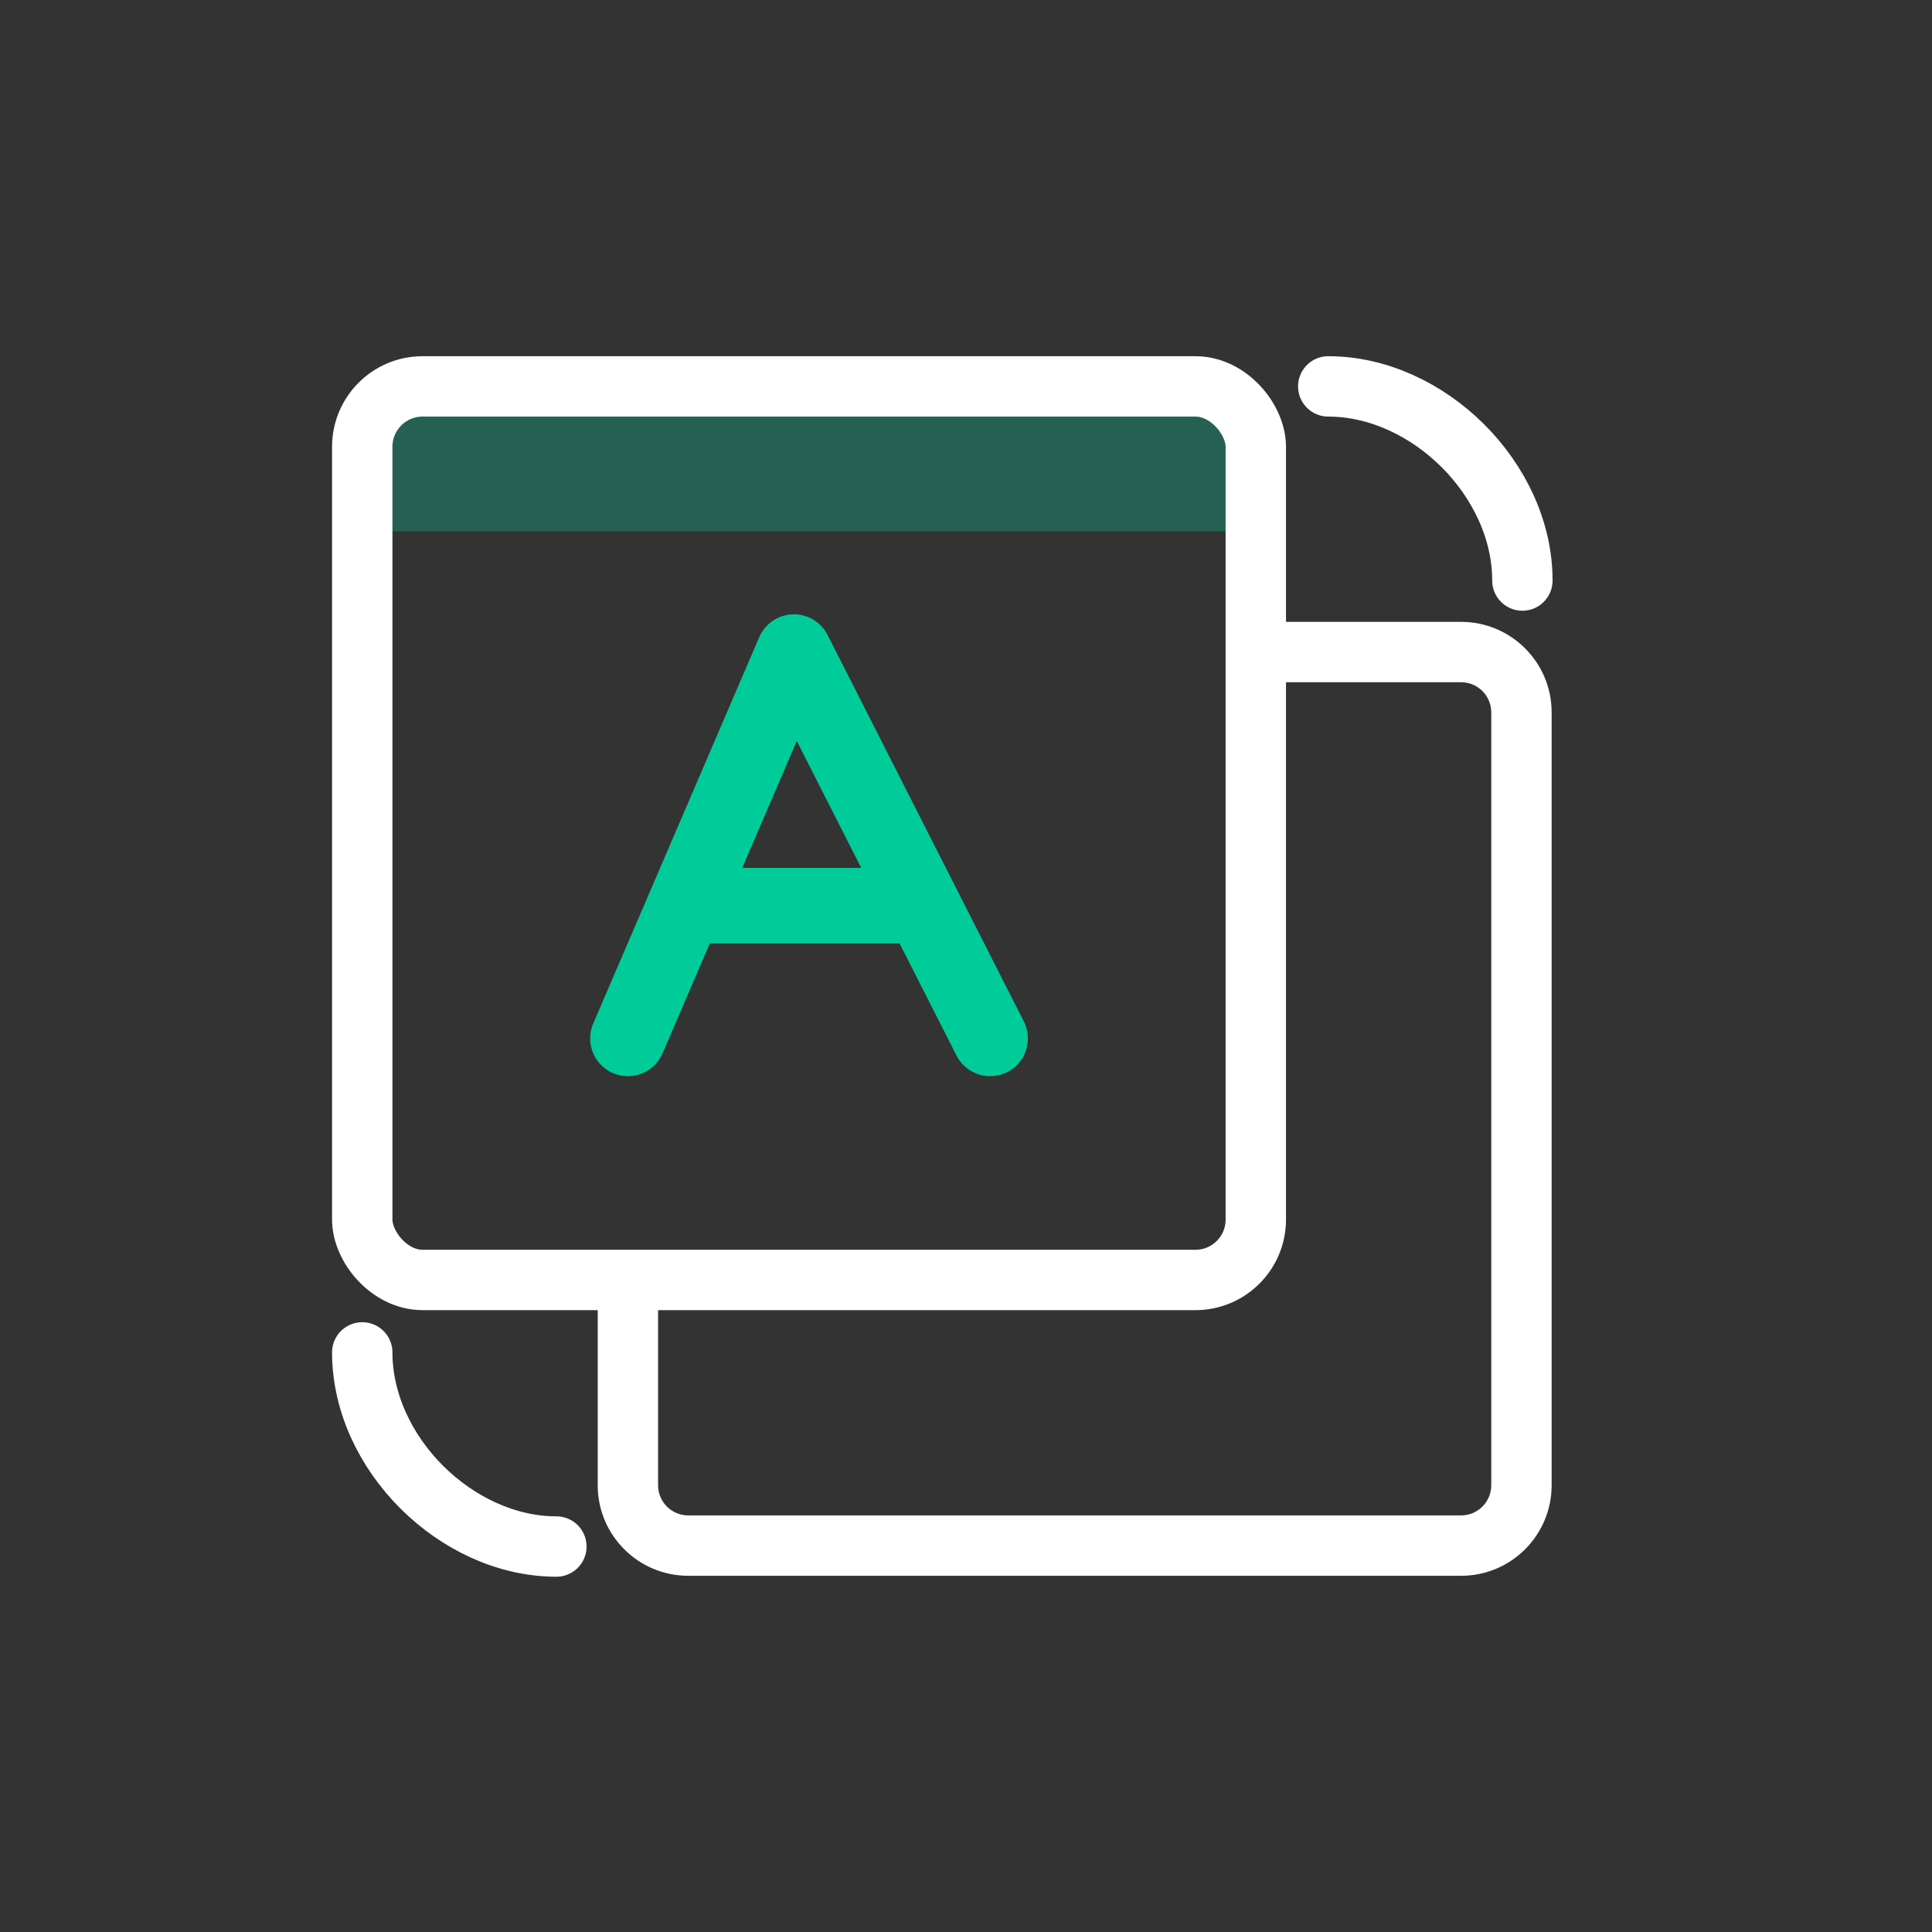
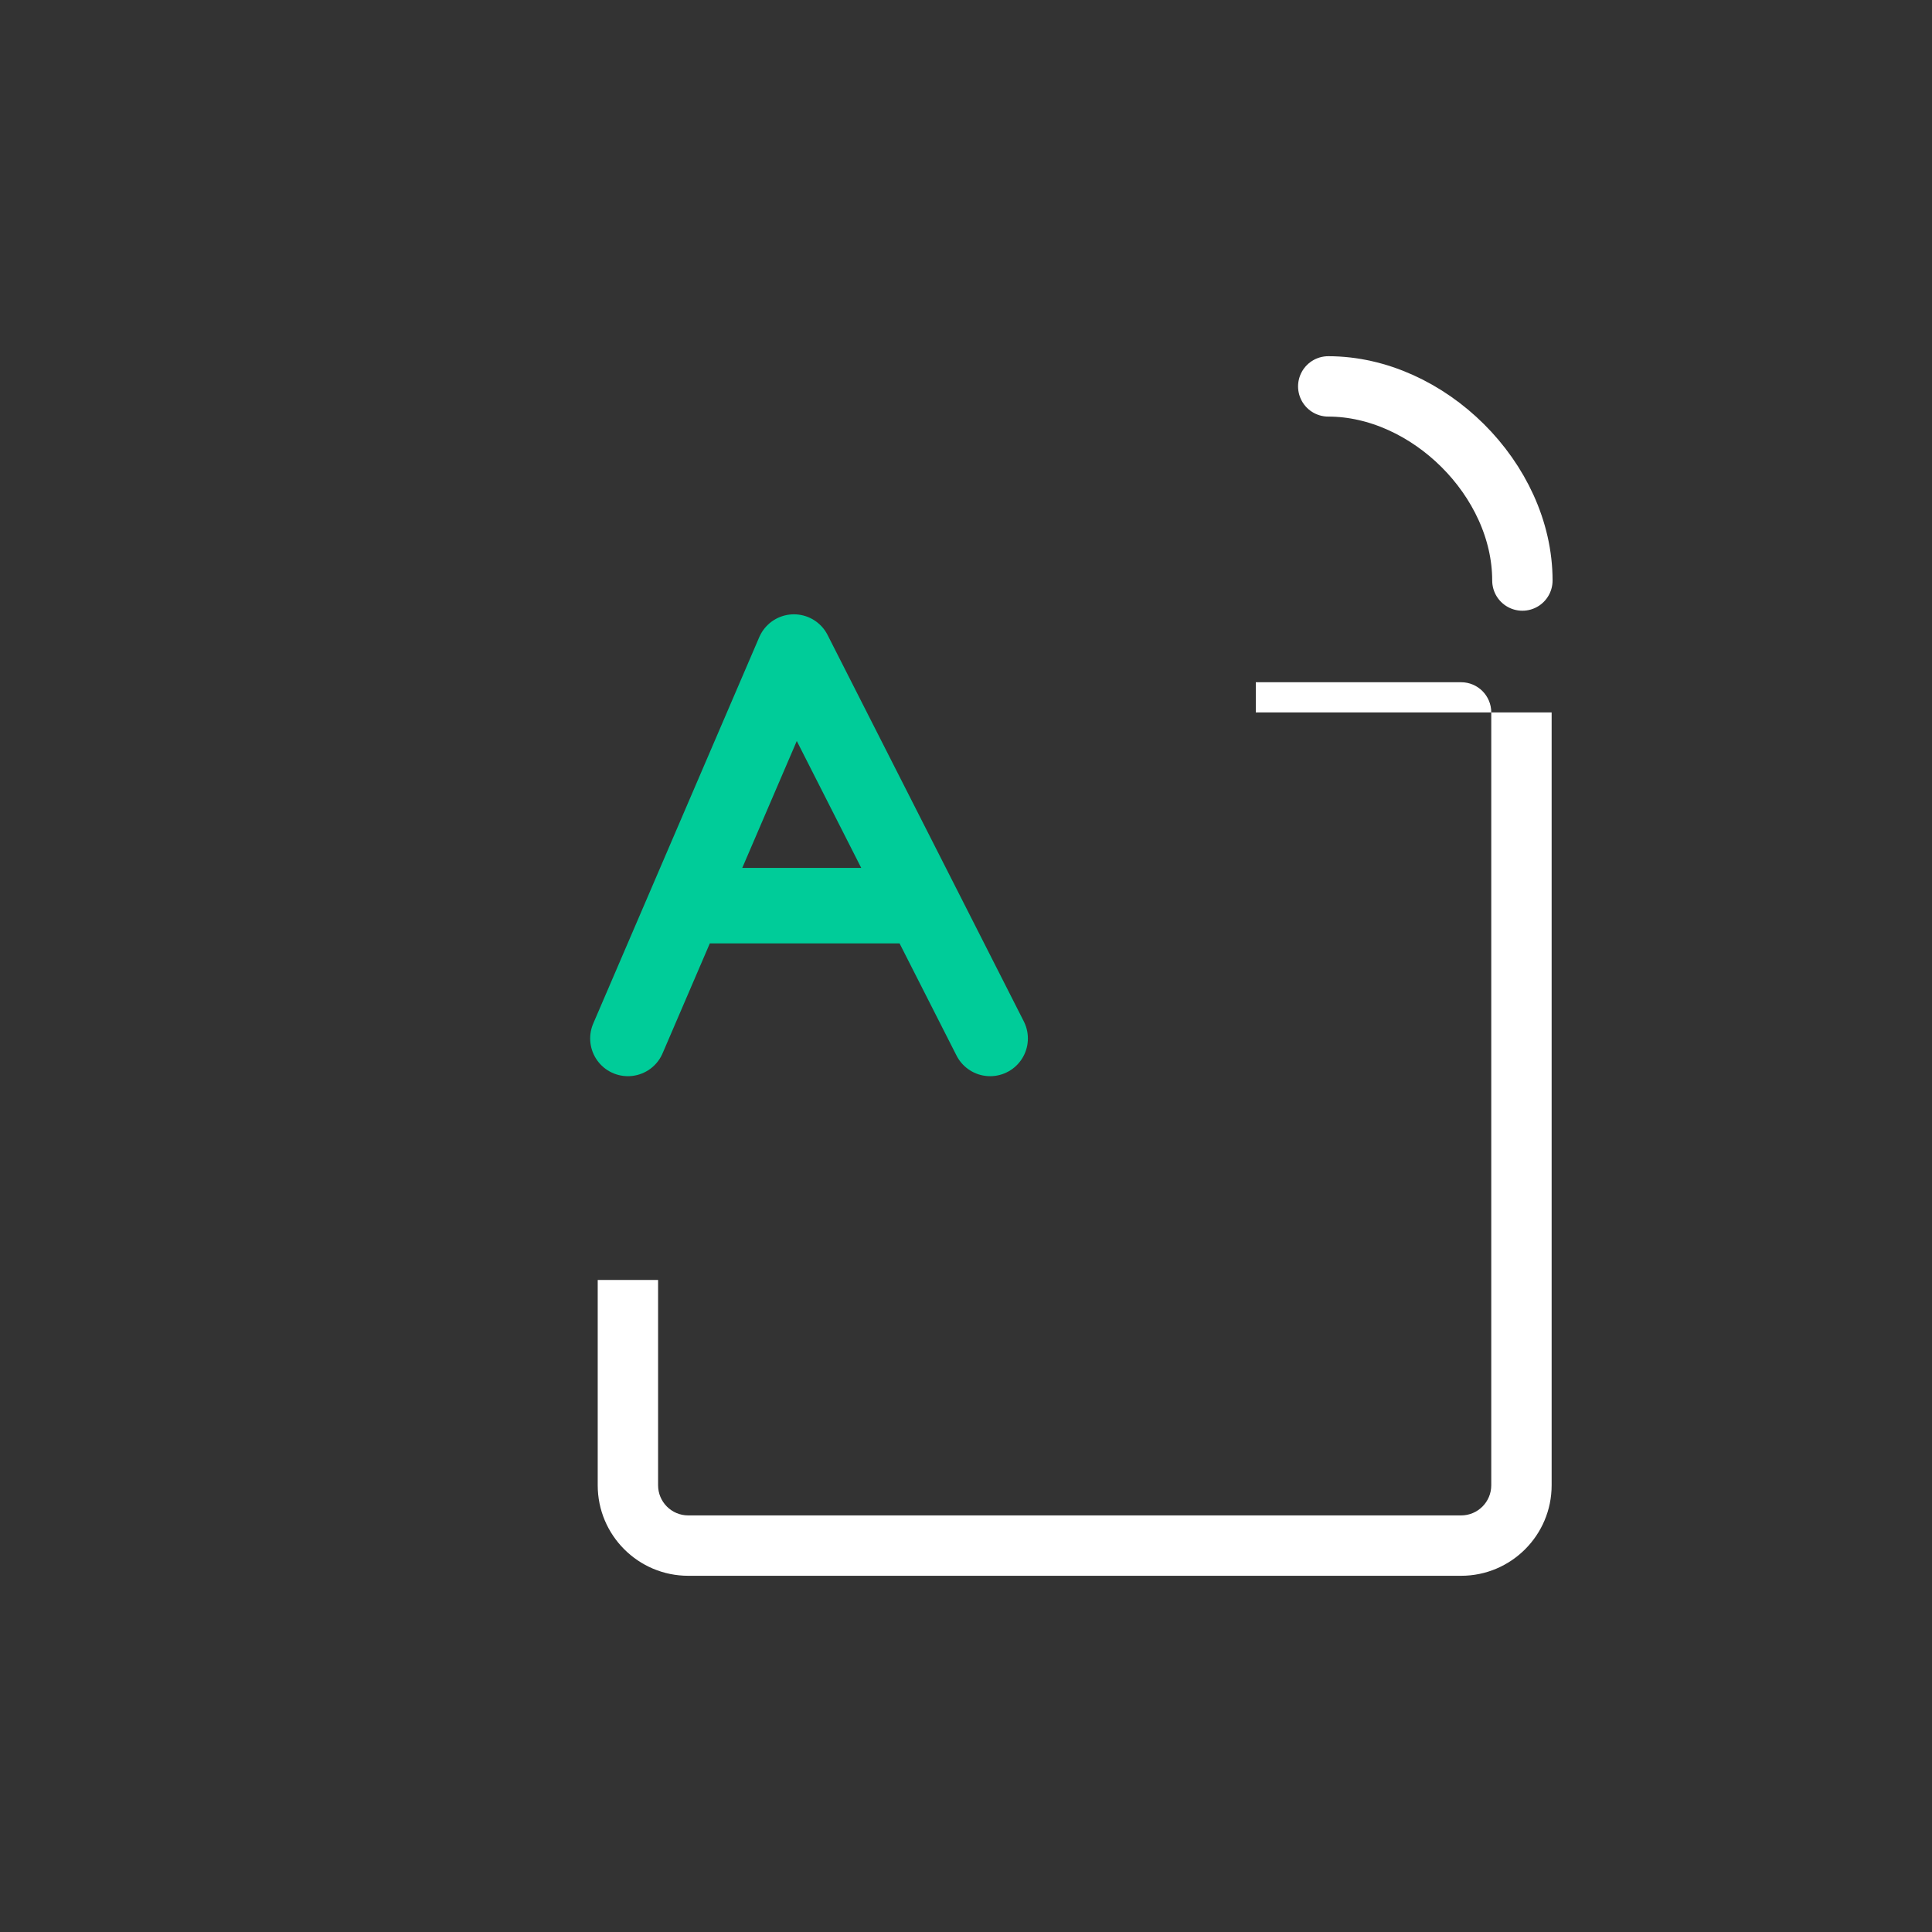
<svg xmlns="http://www.w3.org/2000/svg" width="64" height="64" viewBox="0 0 64 64" fill="none">
  <rect x="0" y="0" width="64" height="64" fill="#333333" stroke="none" />
-   <path fill-rule="evenodd" clip-rule="evenodd" d="M19.8 42.4V49.201C19.8 50.857 21.143 52.2 22.799 52.2H48.401C50.057 52.2 51.4 50.857 51.4 49.201V23.599C51.4 21.943 50.057 20.6 48.401 20.6H41.6V22.6H48.401C48.953 22.6 49.4 23.047 49.4 23.599V49.201C49.4 49.753 48.953 50.2 48.401 50.2H22.799C22.247 50.2 21.8 49.753 21.8 49.201V42.4H19.8Z" fill="white" />
-   <rect x="12.8" y="13.6" width="28" height="4" fill="#00CC99" fill-opacity="0.3" />
-   <rect x="12" y="12.8" width="29.6" height="29.6" rx="1.999" stroke="white" stroke-width="2" stroke-miterlimit="10" stroke-linecap="round" />
+   <path fill-rule="evenodd" clip-rule="evenodd" d="M19.8 42.4V49.201C19.8 50.857 21.143 52.2 22.799 52.2H48.401C50.057 52.2 51.4 50.857 51.4 49.201V23.599H41.6V22.6H48.401C48.953 22.6 49.4 23.047 49.4 23.599V49.201C49.4 49.753 48.953 50.2 48.401 50.2H22.799C22.247 50.2 21.8 49.753 21.8 49.201V42.4H19.8Z" fill="white" />
  <path d="M20.8 34.4L22.691 30M32.8 34.4L30.566 30M22.691 30L26.3 21.6L30.566 30M22.691 30H30.566" stroke="#00CC99" stroke-width="2.5" stroke-linecap="round" stroke-linejoin="round" />
  <path d="M44 12.8C47.299 12.8 50.431 15.881 50.431 19.231" stroke="white" stroke-width="2" stroke-miterlimit="10" stroke-linecap="round" />
-   <path d="M18.431 51.231C15.132 51.231 12 48.149 12 44.8" stroke="white" stroke-width="2" stroke-miterlimit="10" stroke-linecap="round" />
</svg>